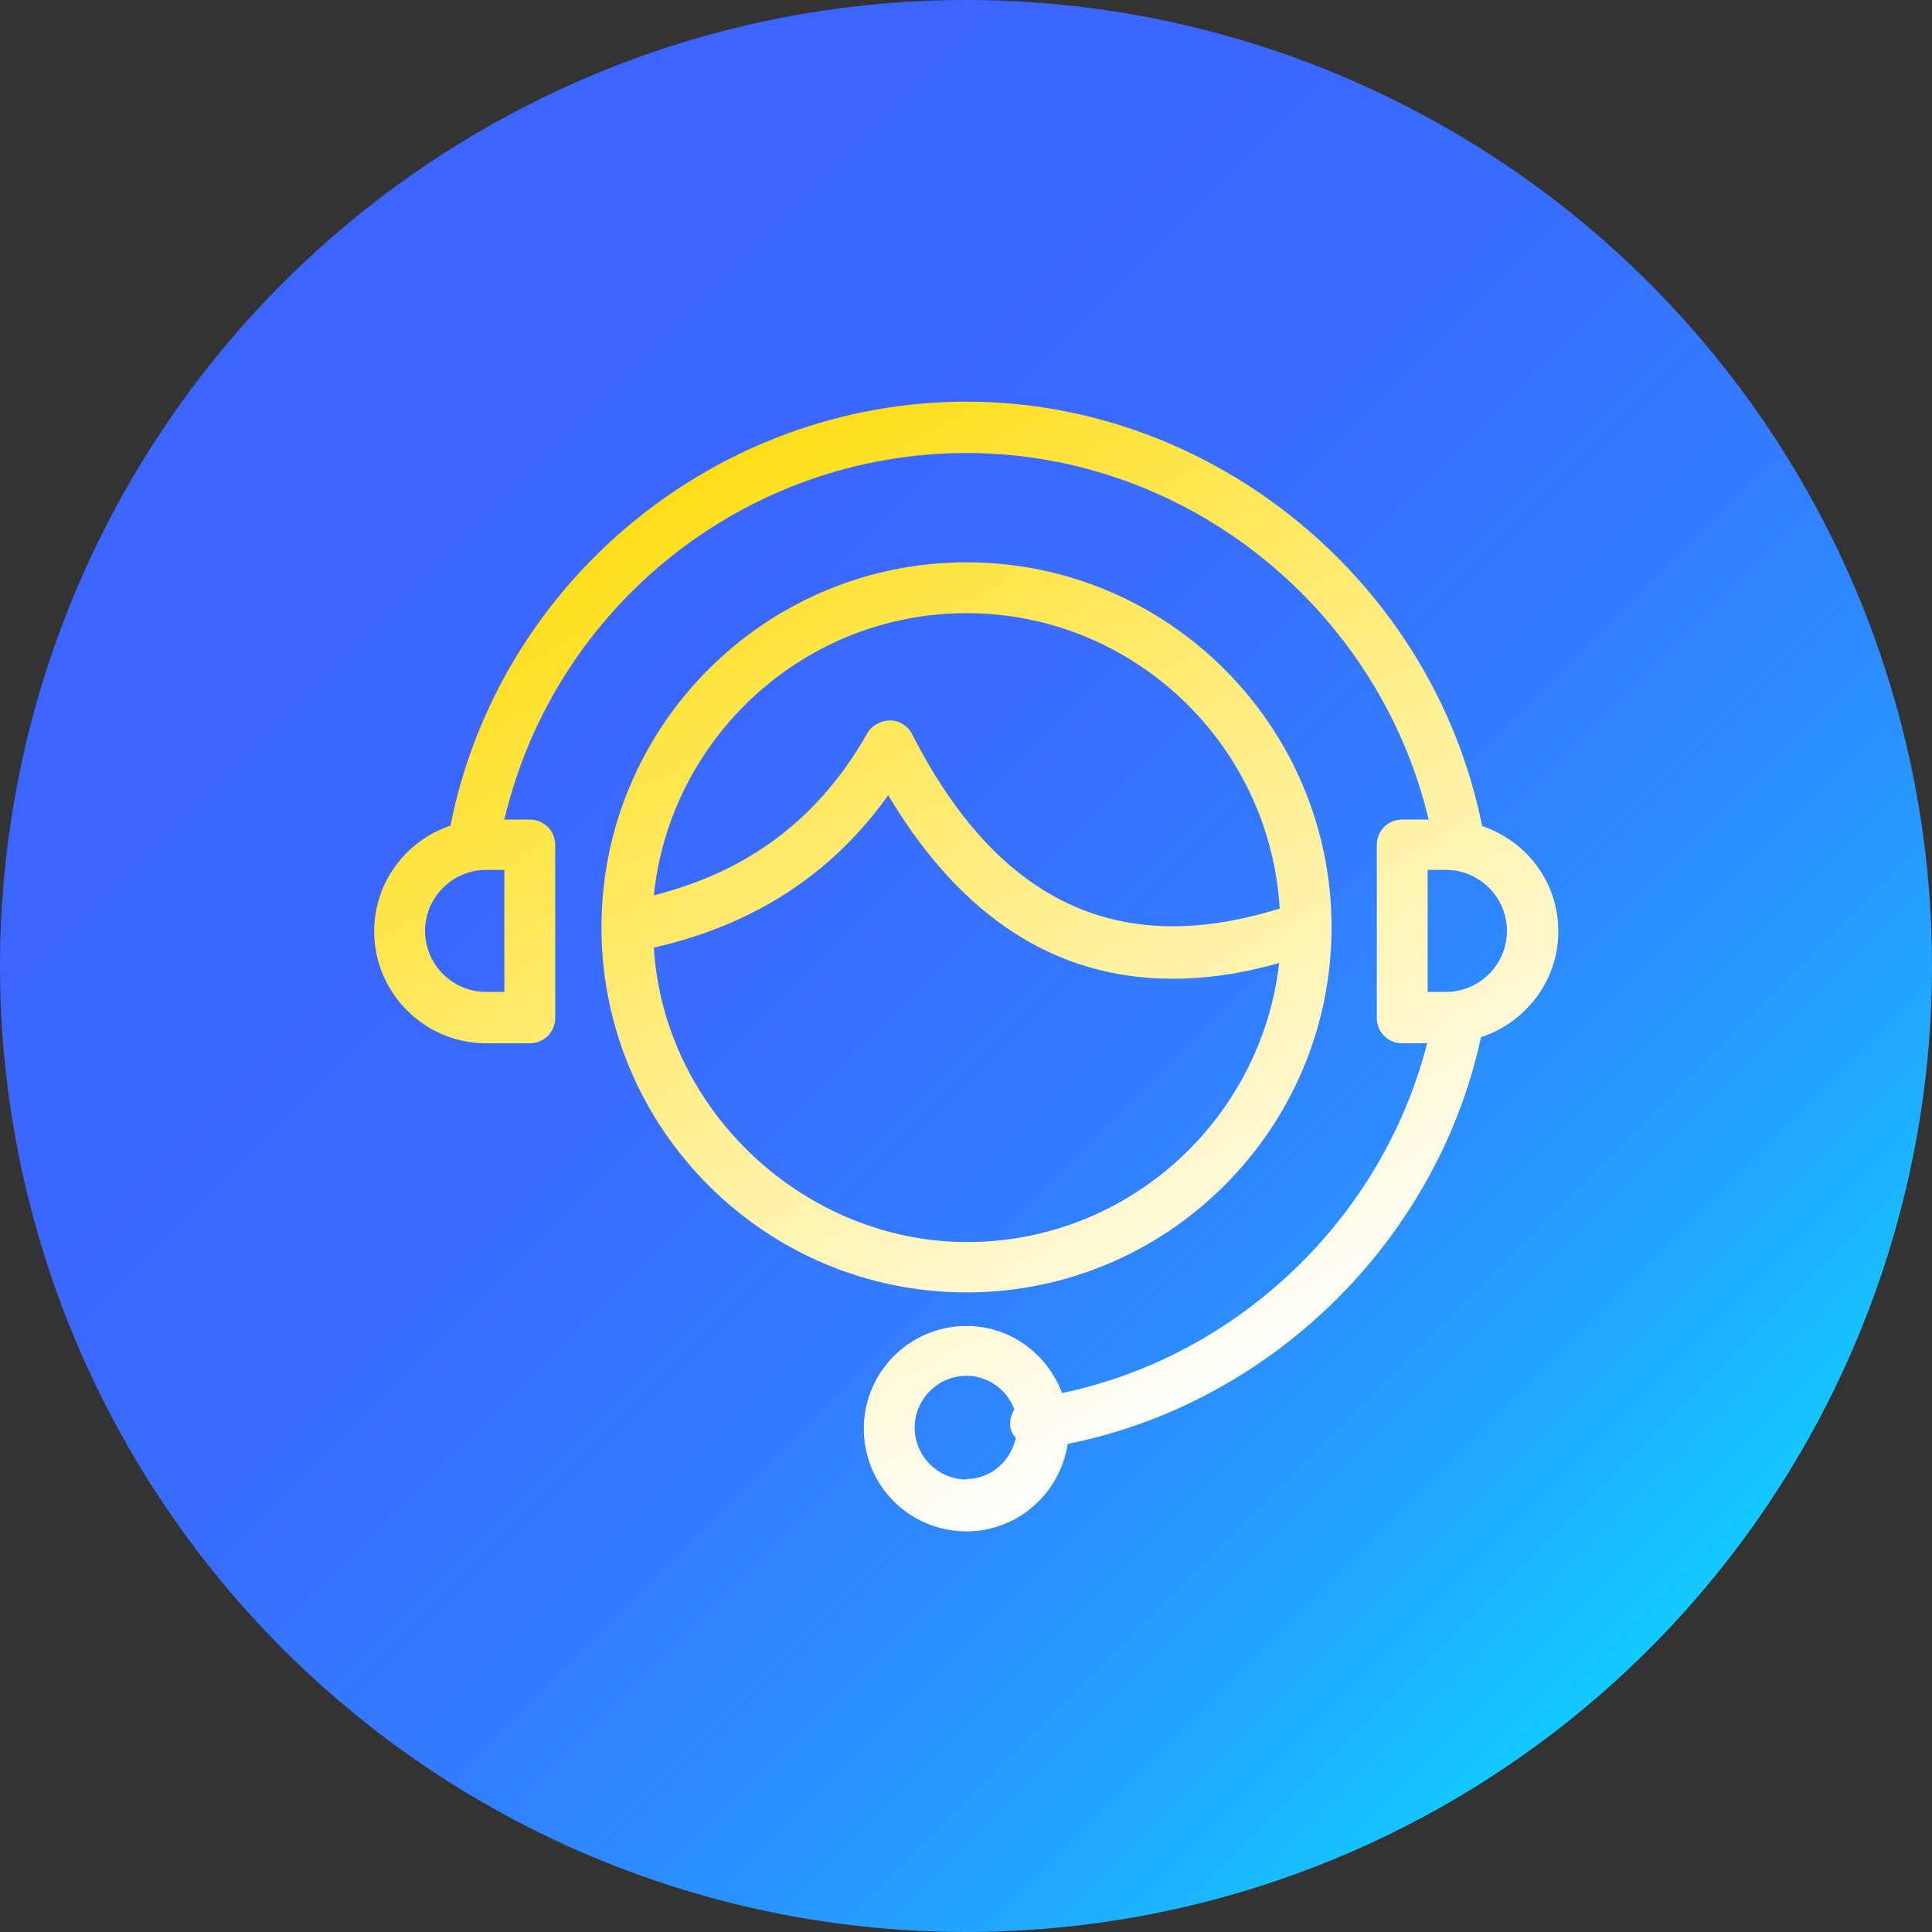
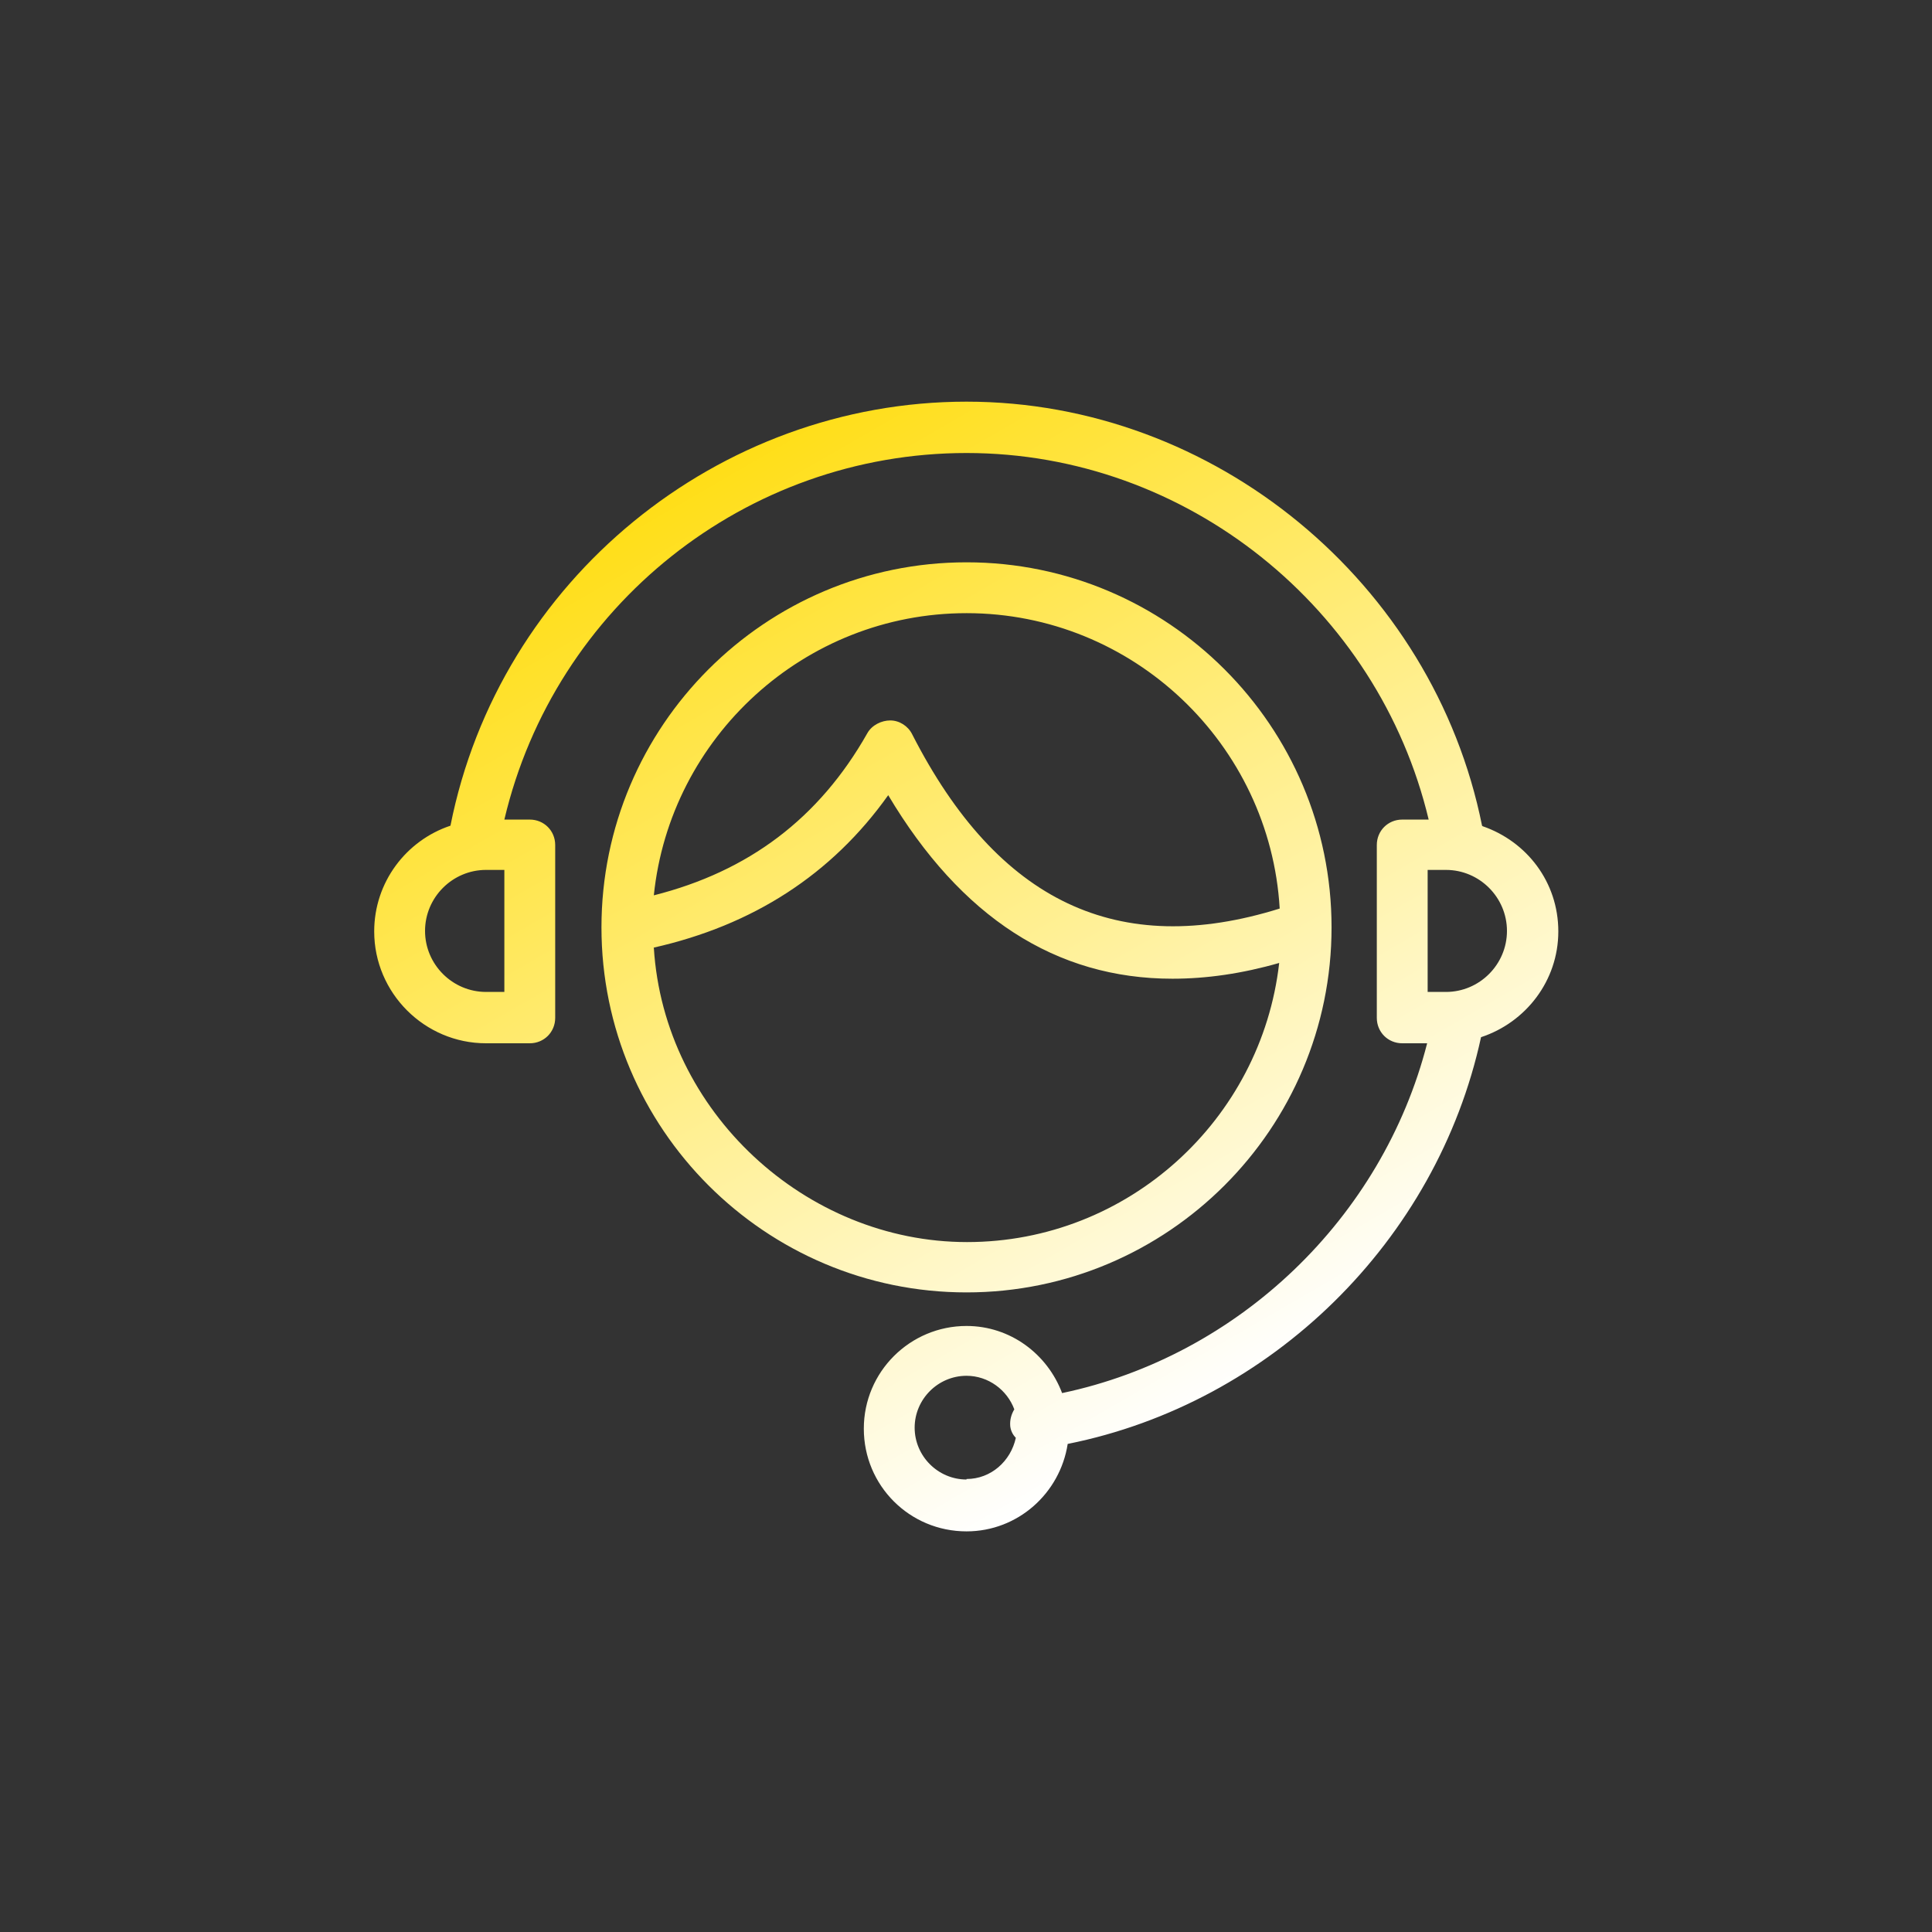
<svg xmlns="http://www.w3.org/2000/svg" id="Layer_2" viewBox="0 0 38 38">
  <rect x="0" y="0" width="38" height="38" fill="#333333" stroke="none" />
  <defs>
    <style>.cls-1{fill:url(#linear-gradient);}.cls-2{fill:url(#New_Gradient_Swatch_1);}</style>
    <linearGradient id="linear-gradient" x1="3.18" y1="3.18" x2="35.43" y2="35.43" gradientUnits="userSpaceOnUse">
      <stop offset="0" stop-color="#3d64ff" />
      <stop offset=".28" stop-color="#3b66ff" />
      <stop offset=".44" stop-color="#386eff" />
      <stop offset=".58" stop-color="#327dff" />
      <stop offset=".7" stop-color="#2a91ff" />
      <stop offset=".81" stop-color="#1fabff" />
      <stop offset=".91" stop-color="#12cbff" />
      <stop offset="1" stop-color="#05edff" />
    </linearGradient>
    <linearGradient id="New_Gradient_Swatch_1" x1="13.8" y1="9.31" x2="24.24" y2="27.39" gradientUnits="userSpaceOnUse">
      <stop offset="0" stop-color="#ffde17" />
      <stop offset="1" stop-color="#fff" />
    </linearGradient>
  </defs>
  <g id="Layer_1-2">
    <g>
-       <circle class="cls-1" cx="19" cy="19" r="19" />
-       <path class="cls-2" d="m26.19,18.24c0-3.96-3.22-7.18-7.18-7.18s-7.18,3.22-7.18,7.18,3.22,7.18,7.18,7.18,7.18-3.22,7.18-7.18Zm-7.18-6.18c3.28,0,5.97,2.58,6.16,5.81-3.17.99-5.54-.12-7.23-3.43-.08-.16-.25-.27-.43-.27-.17,0-.36.09-.45.25-.95,1.68-2.34,2.72-4.2,3.19.32-3.11,2.96-5.55,6.15-5.55Zm-6.16,6.58c1.96-.44,3.51-1.44,4.62-3,1.43,2.4,3.3,3.61,5.59,3.61.67,0,1.37-.1,2.1-.31-.35,3.08-2.97,5.49-6.14,5.49s-5.96-2.56-6.16-5.79Zm16.3-2.4c-.96-4.78-5.26-8.34-10.14-8.34s-9.19,3.5-10.15,8.34c-.87.29-1.5,1.11-1.5,2.08,0,1.21.99,2.2,2.2,2.2h.86c.28,0,.5-.22.5-.5v-3.4c0-.28-.22-.5-.5-.5h-.5c.99-4.2,4.75-7.21,9.09-7.21s8.1,3.06,9.09,7.21h-.52c-.28,0-.5.22-.5.5v3.4c0,.28.22.5.5.5h.49c-.88,3.44-3.71,6.15-7.18,6.88-.29-.77-1.02-1.32-1.88-1.32-1.11,0-2.02.9-2.02,2.02s.9,2.02,2.02,2.02c1.01,0,1.84-.75,1.99-1.72,4-.8,7.26-3.99,8.13-8,.88-.29,1.52-1.11,1.52-2.08s-.62-1.77-1.49-2.07Zm-19.23,3.27h-.36c-.66,0-1.2-.54-1.2-1.2s.54-1.2,1.2-1.2h.36v2.4Zm9.09,9.59c-.56,0-1.02-.46-1.02-1.02s.46-1.02,1.02-1.02c.43,0,.8.28.94.66-.06.1-.09.21-.08.33.01.09.05.17.11.23-.1.46-.49.81-.97.81Zm9.43-9.59h-.36v-2.4h.36c.66,0,1.2.54,1.2,1.2s-.54,1.2-1.2,1.2Z" />
+       <path class="cls-2" d="m26.19,18.24c0-3.96-3.22-7.18-7.18-7.18s-7.18,3.22-7.18,7.18,3.22,7.18,7.18,7.18,7.18-3.22,7.18-7.18Zm-7.18-6.18c3.28,0,5.97,2.58,6.16,5.81-3.17.99-5.54-.12-7.23-3.43-.08-.16-.25-.27-.43-.27-.17,0-.36.09-.45.25-.95,1.68-2.34,2.72-4.2,3.19.32-3.11,2.96-5.55,6.15-5.55m-6.16,6.58c1.96-.44,3.51-1.44,4.62-3,1.43,2.4,3.3,3.61,5.59,3.61.67,0,1.37-.1,2.1-.31-.35,3.08-2.97,5.49-6.14,5.49s-5.96-2.56-6.16-5.79Zm16.3-2.4c-.96-4.78-5.26-8.34-10.14-8.34s-9.19,3.5-10.15,8.34c-.87.29-1.5,1.11-1.5,2.08,0,1.21.99,2.2,2.2,2.2h.86c.28,0,.5-.22.5-.5v-3.4c0-.28-.22-.5-.5-.5h-.5c.99-4.2,4.75-7.21,9.09-7.21s8.1,3.06,9.09,7.21h-.52c-.28,0-.5.22-.5.5v3.4c0,.28.22.5.5.5h.49c-.88,3.44-3.71,6.15-7.18,6.88-.29-.77-1.02-1.32-1.88-1.32-1.11,0-2.02.9-2.02,2.02s.9,2.02,2.02,2.02c1.01,0,1.84-.75,1.99-1.72,4-.8,7.26-3.99,8.13-8,.88-.29,1.52-1.11,1.52-2.08s-.62-1.77-1.49-2.07Zm-19.23,3.27h-.36c-.66,0-1.2-.54-1.2-1.2s.54-1.2,1.2-1.2h.36v2.4Zm9.09,9.59c-.56,0-1.02-.46-1.02-1.02s.46-1.02,1.02-1.02c.43,0,.8.28.94.66-.06.1-.09.21-.08.33.01.09.05.17.11.23-.1.46-.49.81-.97.81Zm9.43-9.59h-.36v-2.4h.36c.66,0,1.2.54,1.2,1.2s-.54,1.2-1.2,1.2Z" />
    </g>
  </g>
</svg>